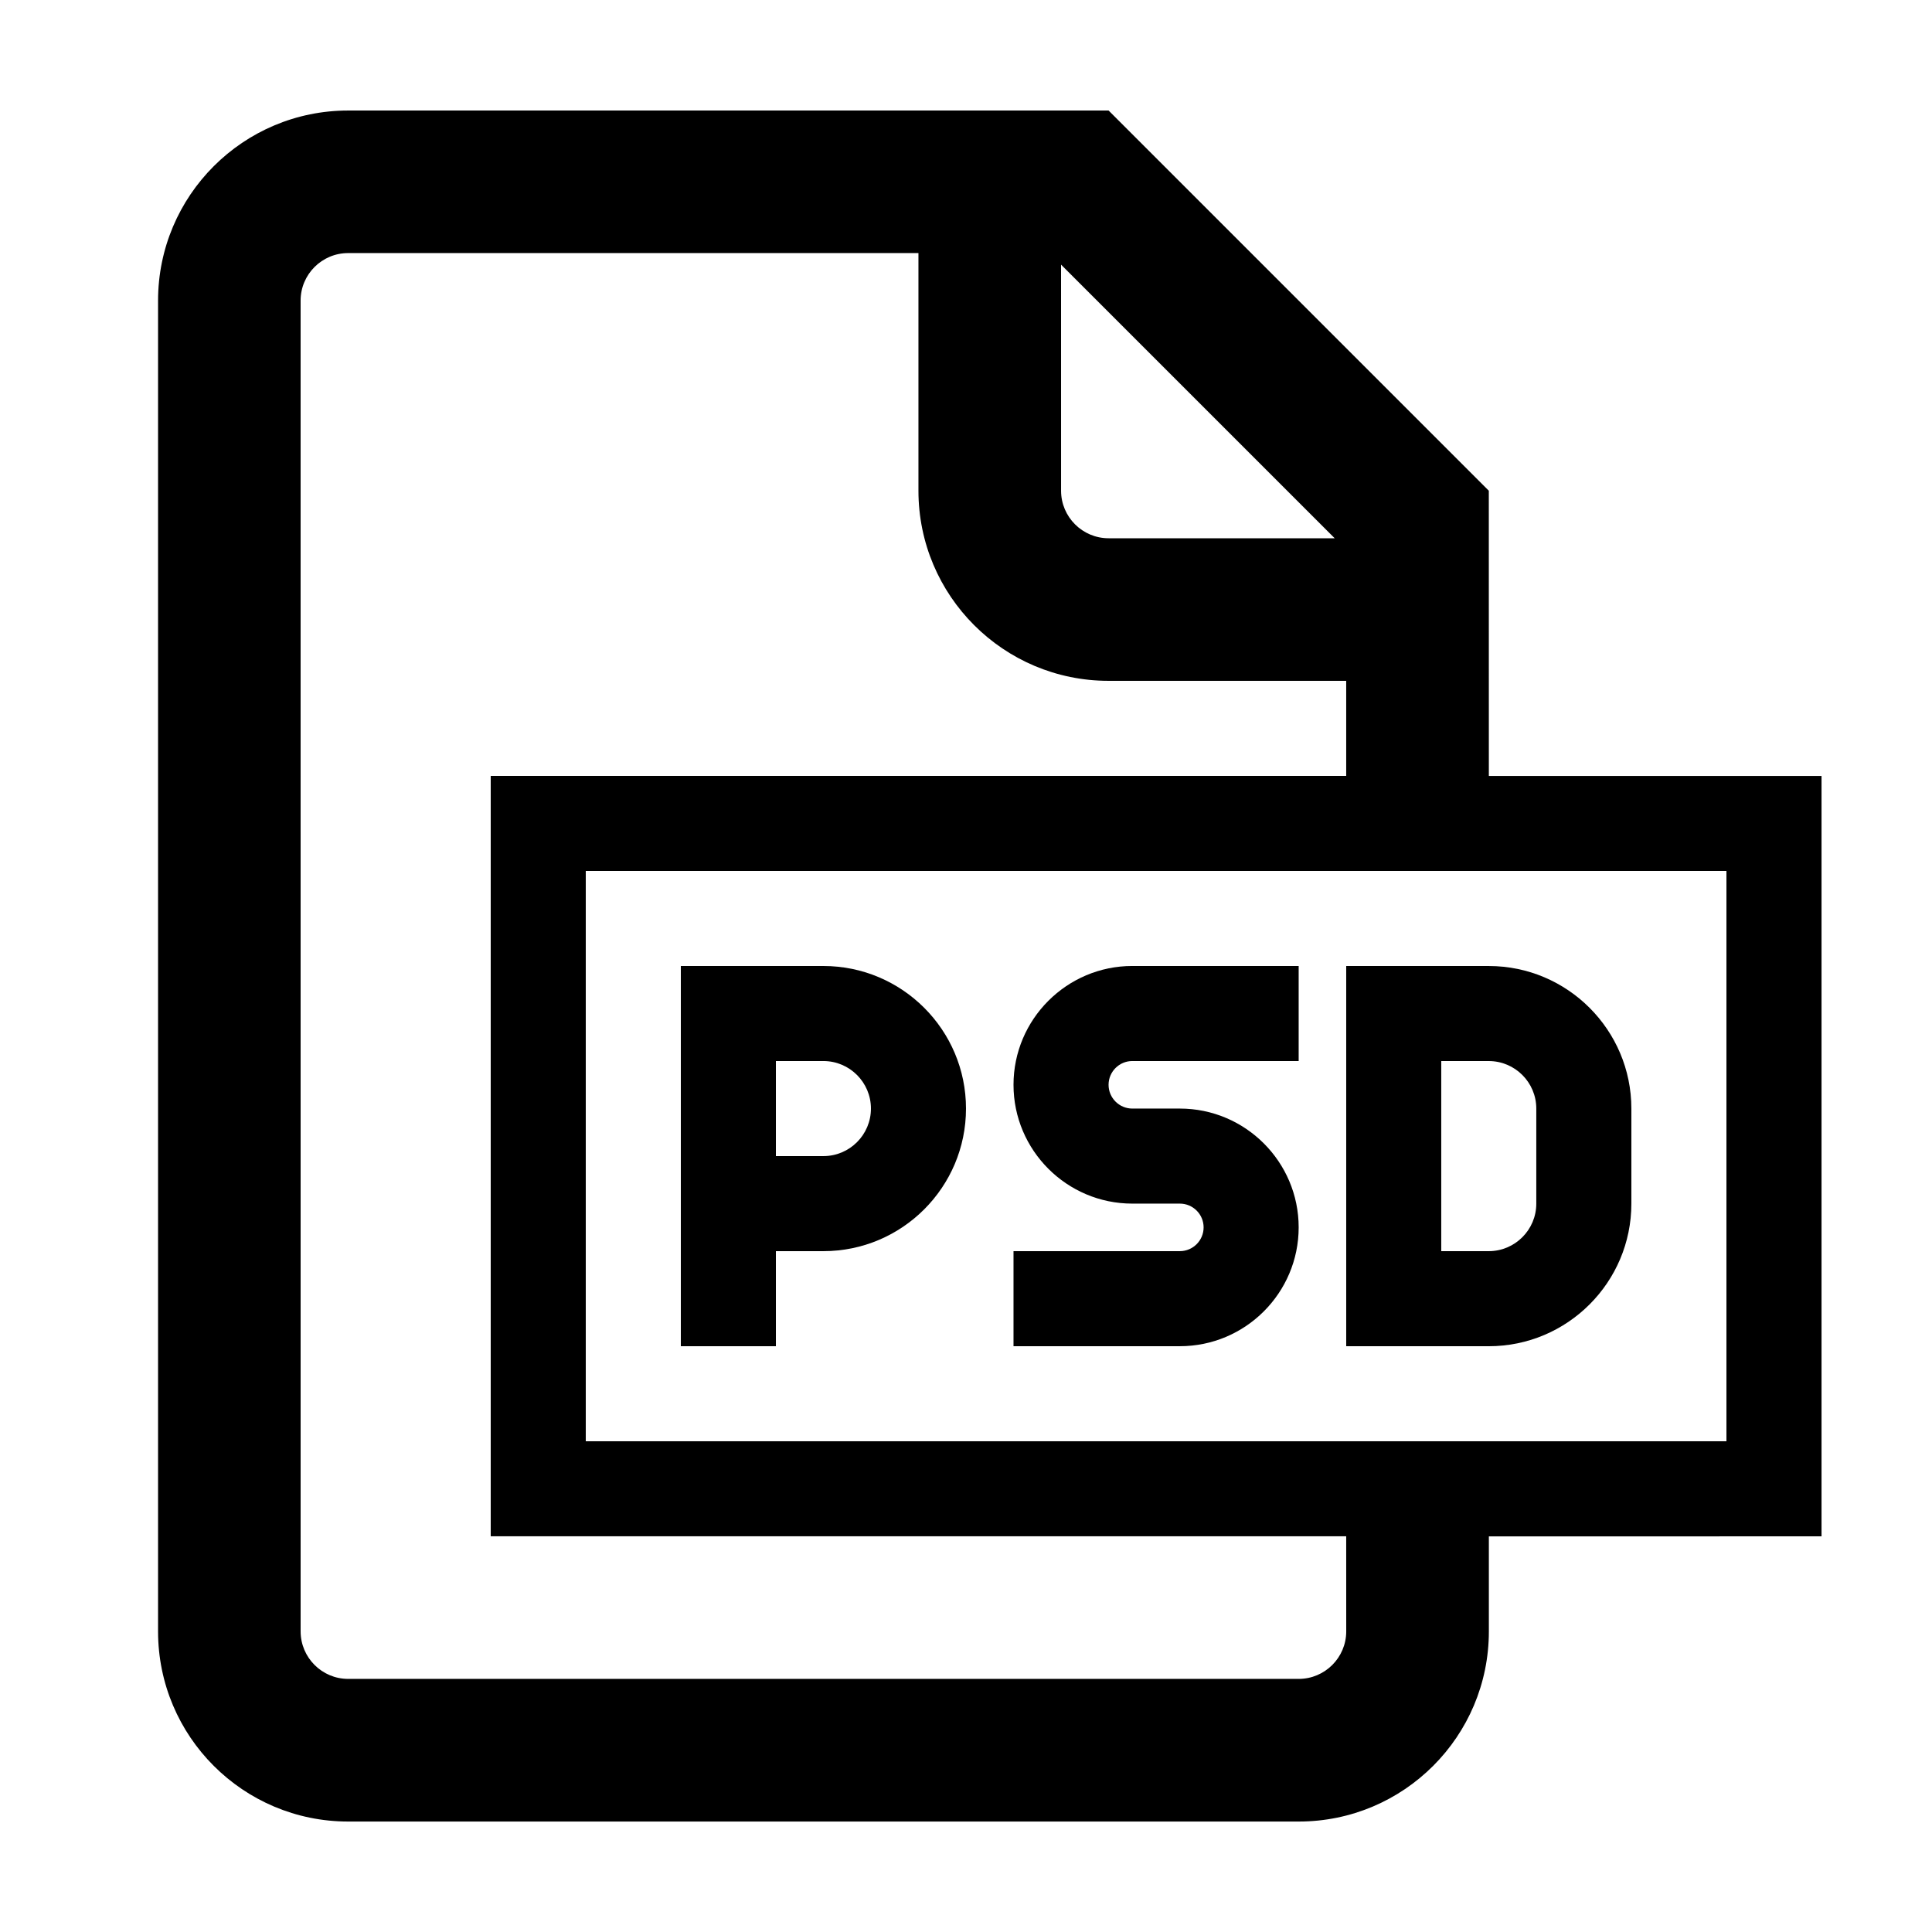
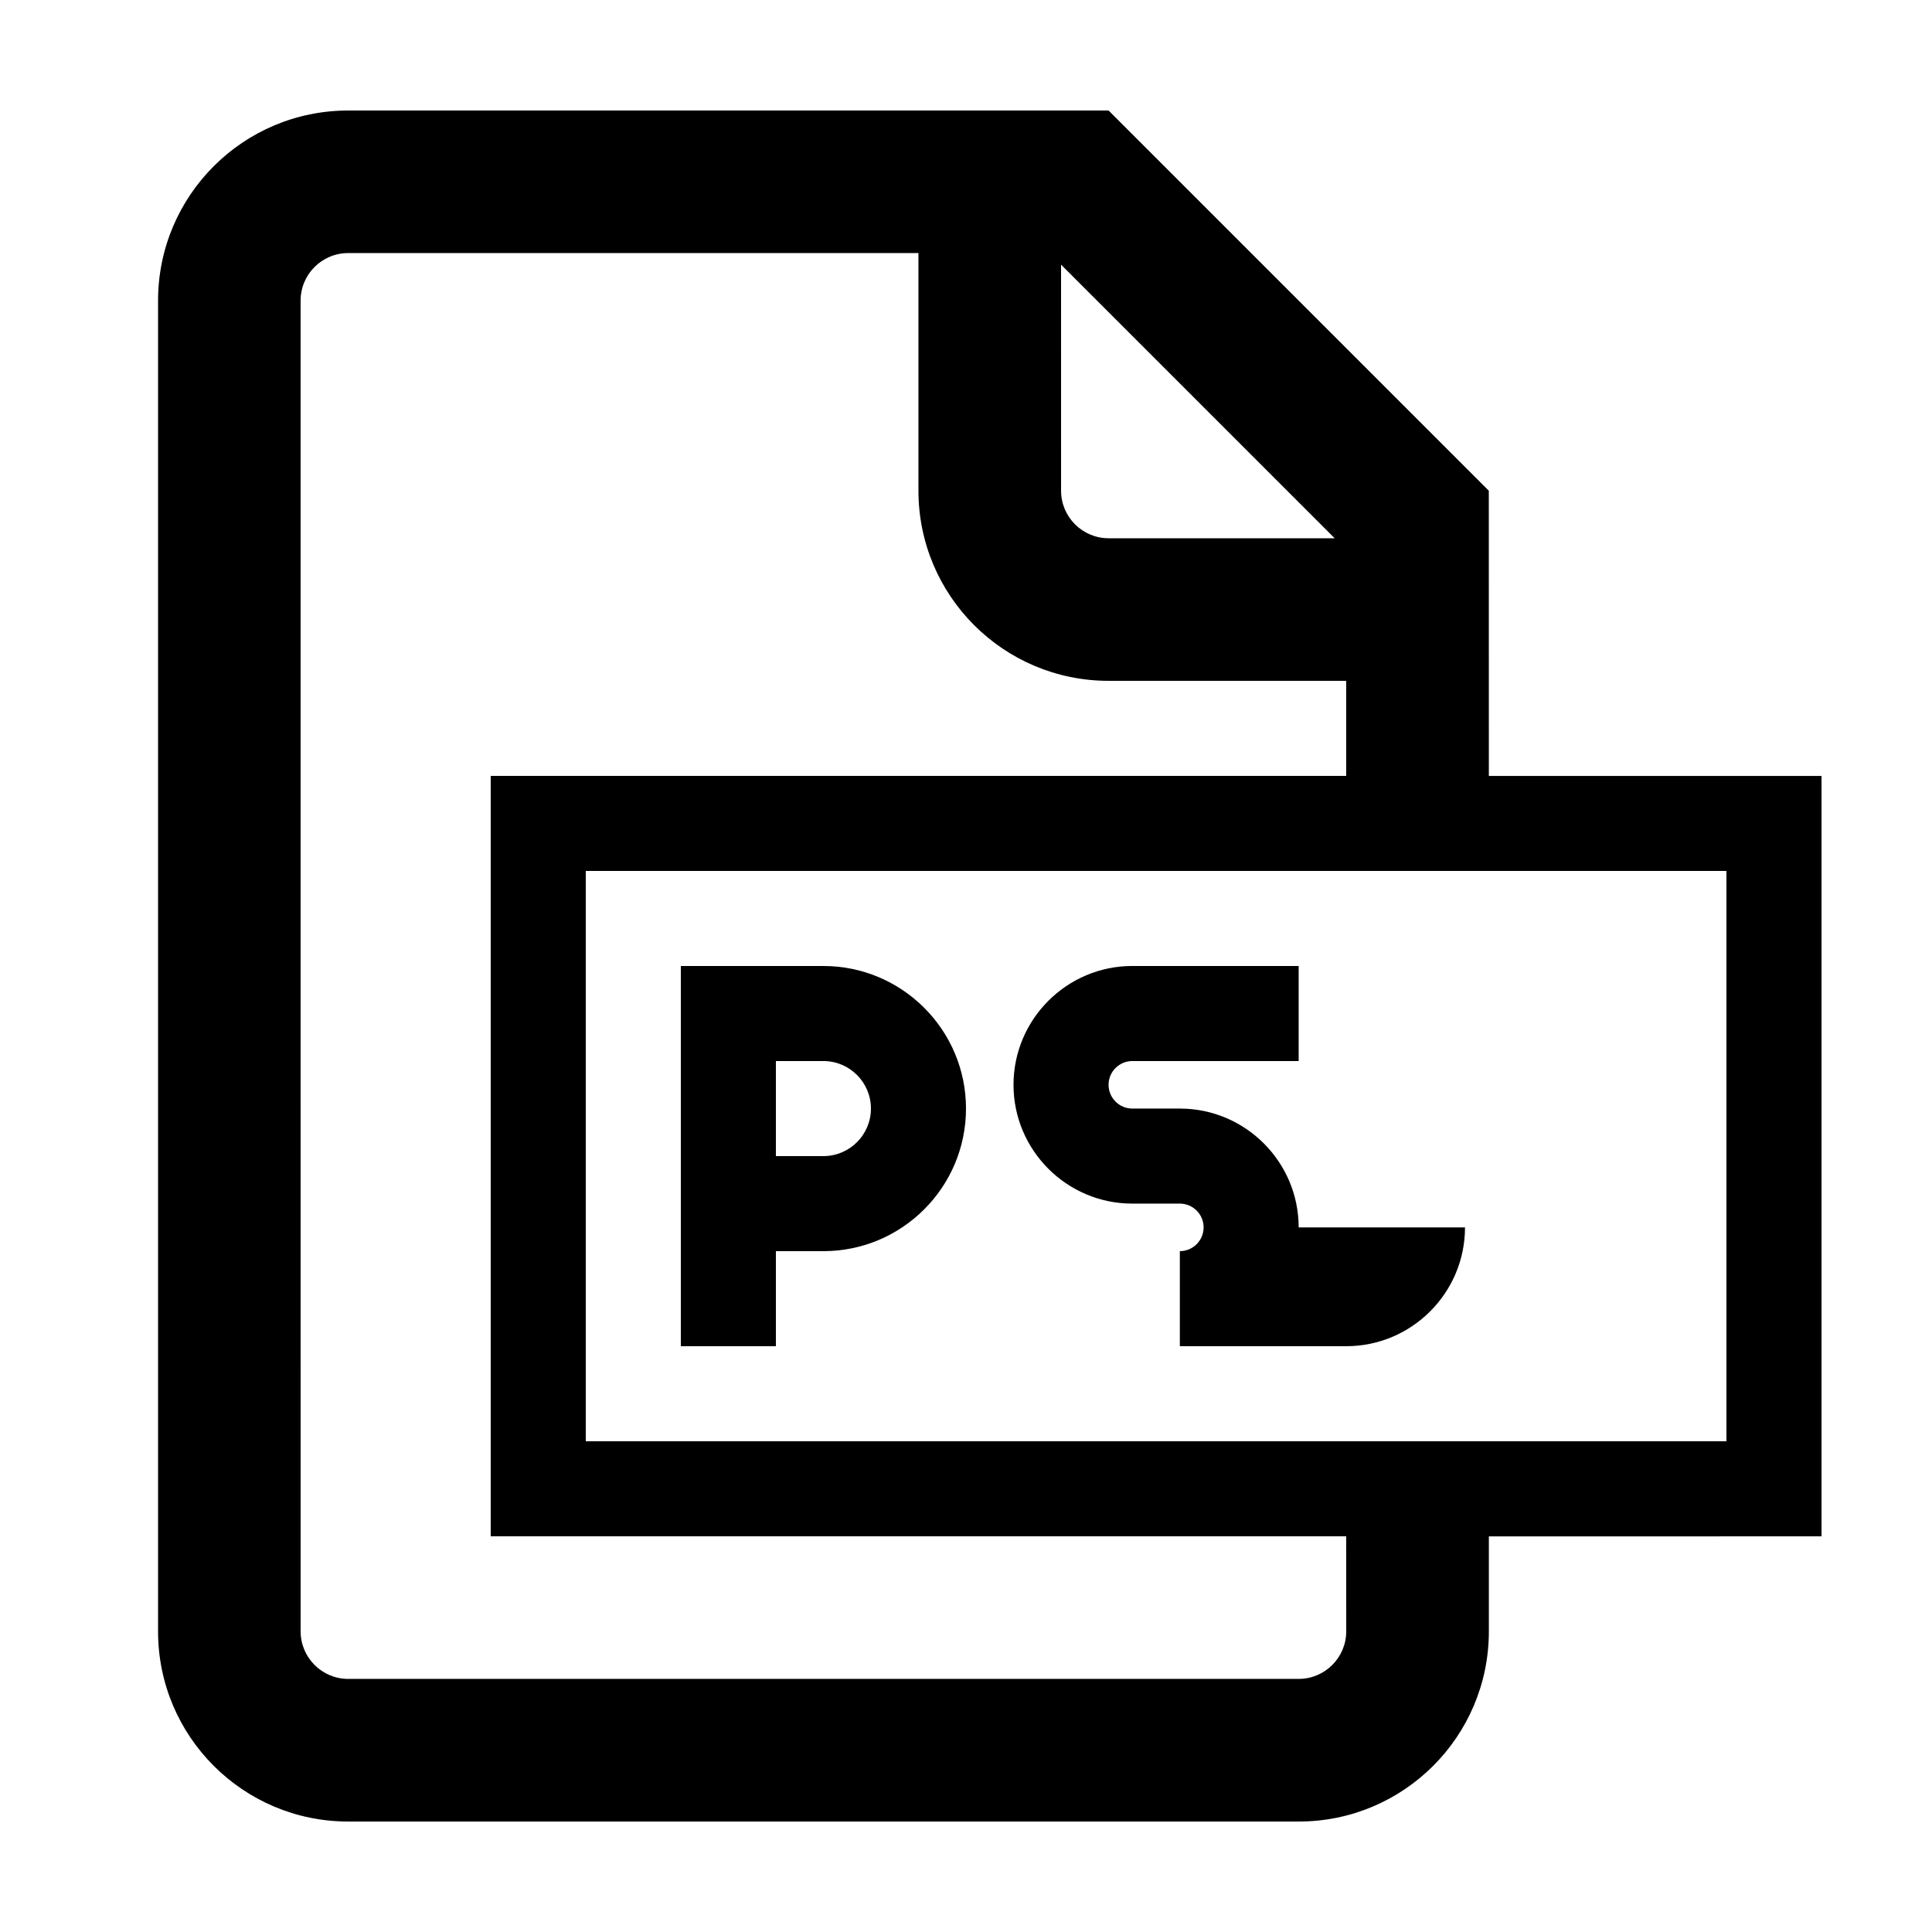
<svg xmlns="http://www.w3.org/2000/svg" fill="#000000" width="800px" height="800px" version="1.1" viewBox="144 144 512 512">
  <g>
    <path d="m538.55 274.05-100.76-100.76h-201.52c-27.824 0-50.383 22.555-50.383 50.383v352.67c0 27.824 22.555 50.383 50.383 50.383h251.91c27.824 0 50.383-22.555 50.383-50.383v-25.191l88.16-0.004v-201.52h-88.164zm-113.36-59.918 72.516 72.512h-59.918c-6.941 0-12.594-5.652-12.594-12.594zm75.574 362.2c0 6.941-5.648 12.594-12.594 12.594h-251.91c-6.941 0-12.594-5.652-12.594-12.594l-0.004-352.67c0-6.949 5.652-12.594 12.594-12.594h151.14v62.977c0 27.824 22.555 50.383 50.383 50.383l62.977-0.004v25.191h-226.71v201.52h226.71zm100.76-201.52v151.14l-302.29-0.004v-151.14z" />
    <path d="m349.62 475.57h12.594c20.836 0 37.785-16.949 37.785-37.785 0.004-20.84-16.945-37.785-37.785-37.785h-37.785v100.76h25.191zm0-50.383h12.594c6.941 0 12.594 5.652 12.594 12.594 0.004 6.945-5.648 12.598-12.594 12.598h-12.594z" />
-     <path d="m576.33 462.98v-25.191c0-20.836-16.949-37.785-37.785-37.785h-37.785v100.76h37.785c20.836 0 37.785-16.949 37.785-37.785zm-50.383-37.789h12.594c6.941 0 12.594 5.652 12.594 12.594v25.191c0 6.941-5.652 12.594-12.594 12.594l-12.594 0.004z" />
-     <path d="m488.16 469.27c0-17.359-14.125-31.488-31.488-31.488h-12.594c-3.473 0-6.297-2.828-6.297-6.297 0-3.473 2.824-6.301 6.297-6.301h44.082v-25.191h-44.082c-17.359 0-31.488 14.125-31.488 31.488 0 17.359 14.125 31.488 31.488 31.488h12.594c3.473 0 6.297 2.828 6.297 6.297 0.004 3.473-2.824 6.301-6.297 6.301h-44.082v25.191h44.082c17.363 0 31.488-14.129 31.488-31.488z" />
+     <path d="m488.16 469.27c0-17.359-14.125-31.488-31.488-31.488h-12.594c-3.473 0-6.297-2.828-6.297-6.297 0-3.473 2.824-6.301 6.297-6.301h44.082v-25.191h-44.082c-17.359 0-31.488 14.125-31.488 31.488 0 17.359 14.125 31.488 31.488 31.488h12.594c3.473 0 6.297 2.828 6.297 6.297 0.004 3.473-2.824 6.301-6.297 6.301v25.191h44.082c17.363 0 31.488-14.129 31.488-31.488z" />
  </g>
</svg>